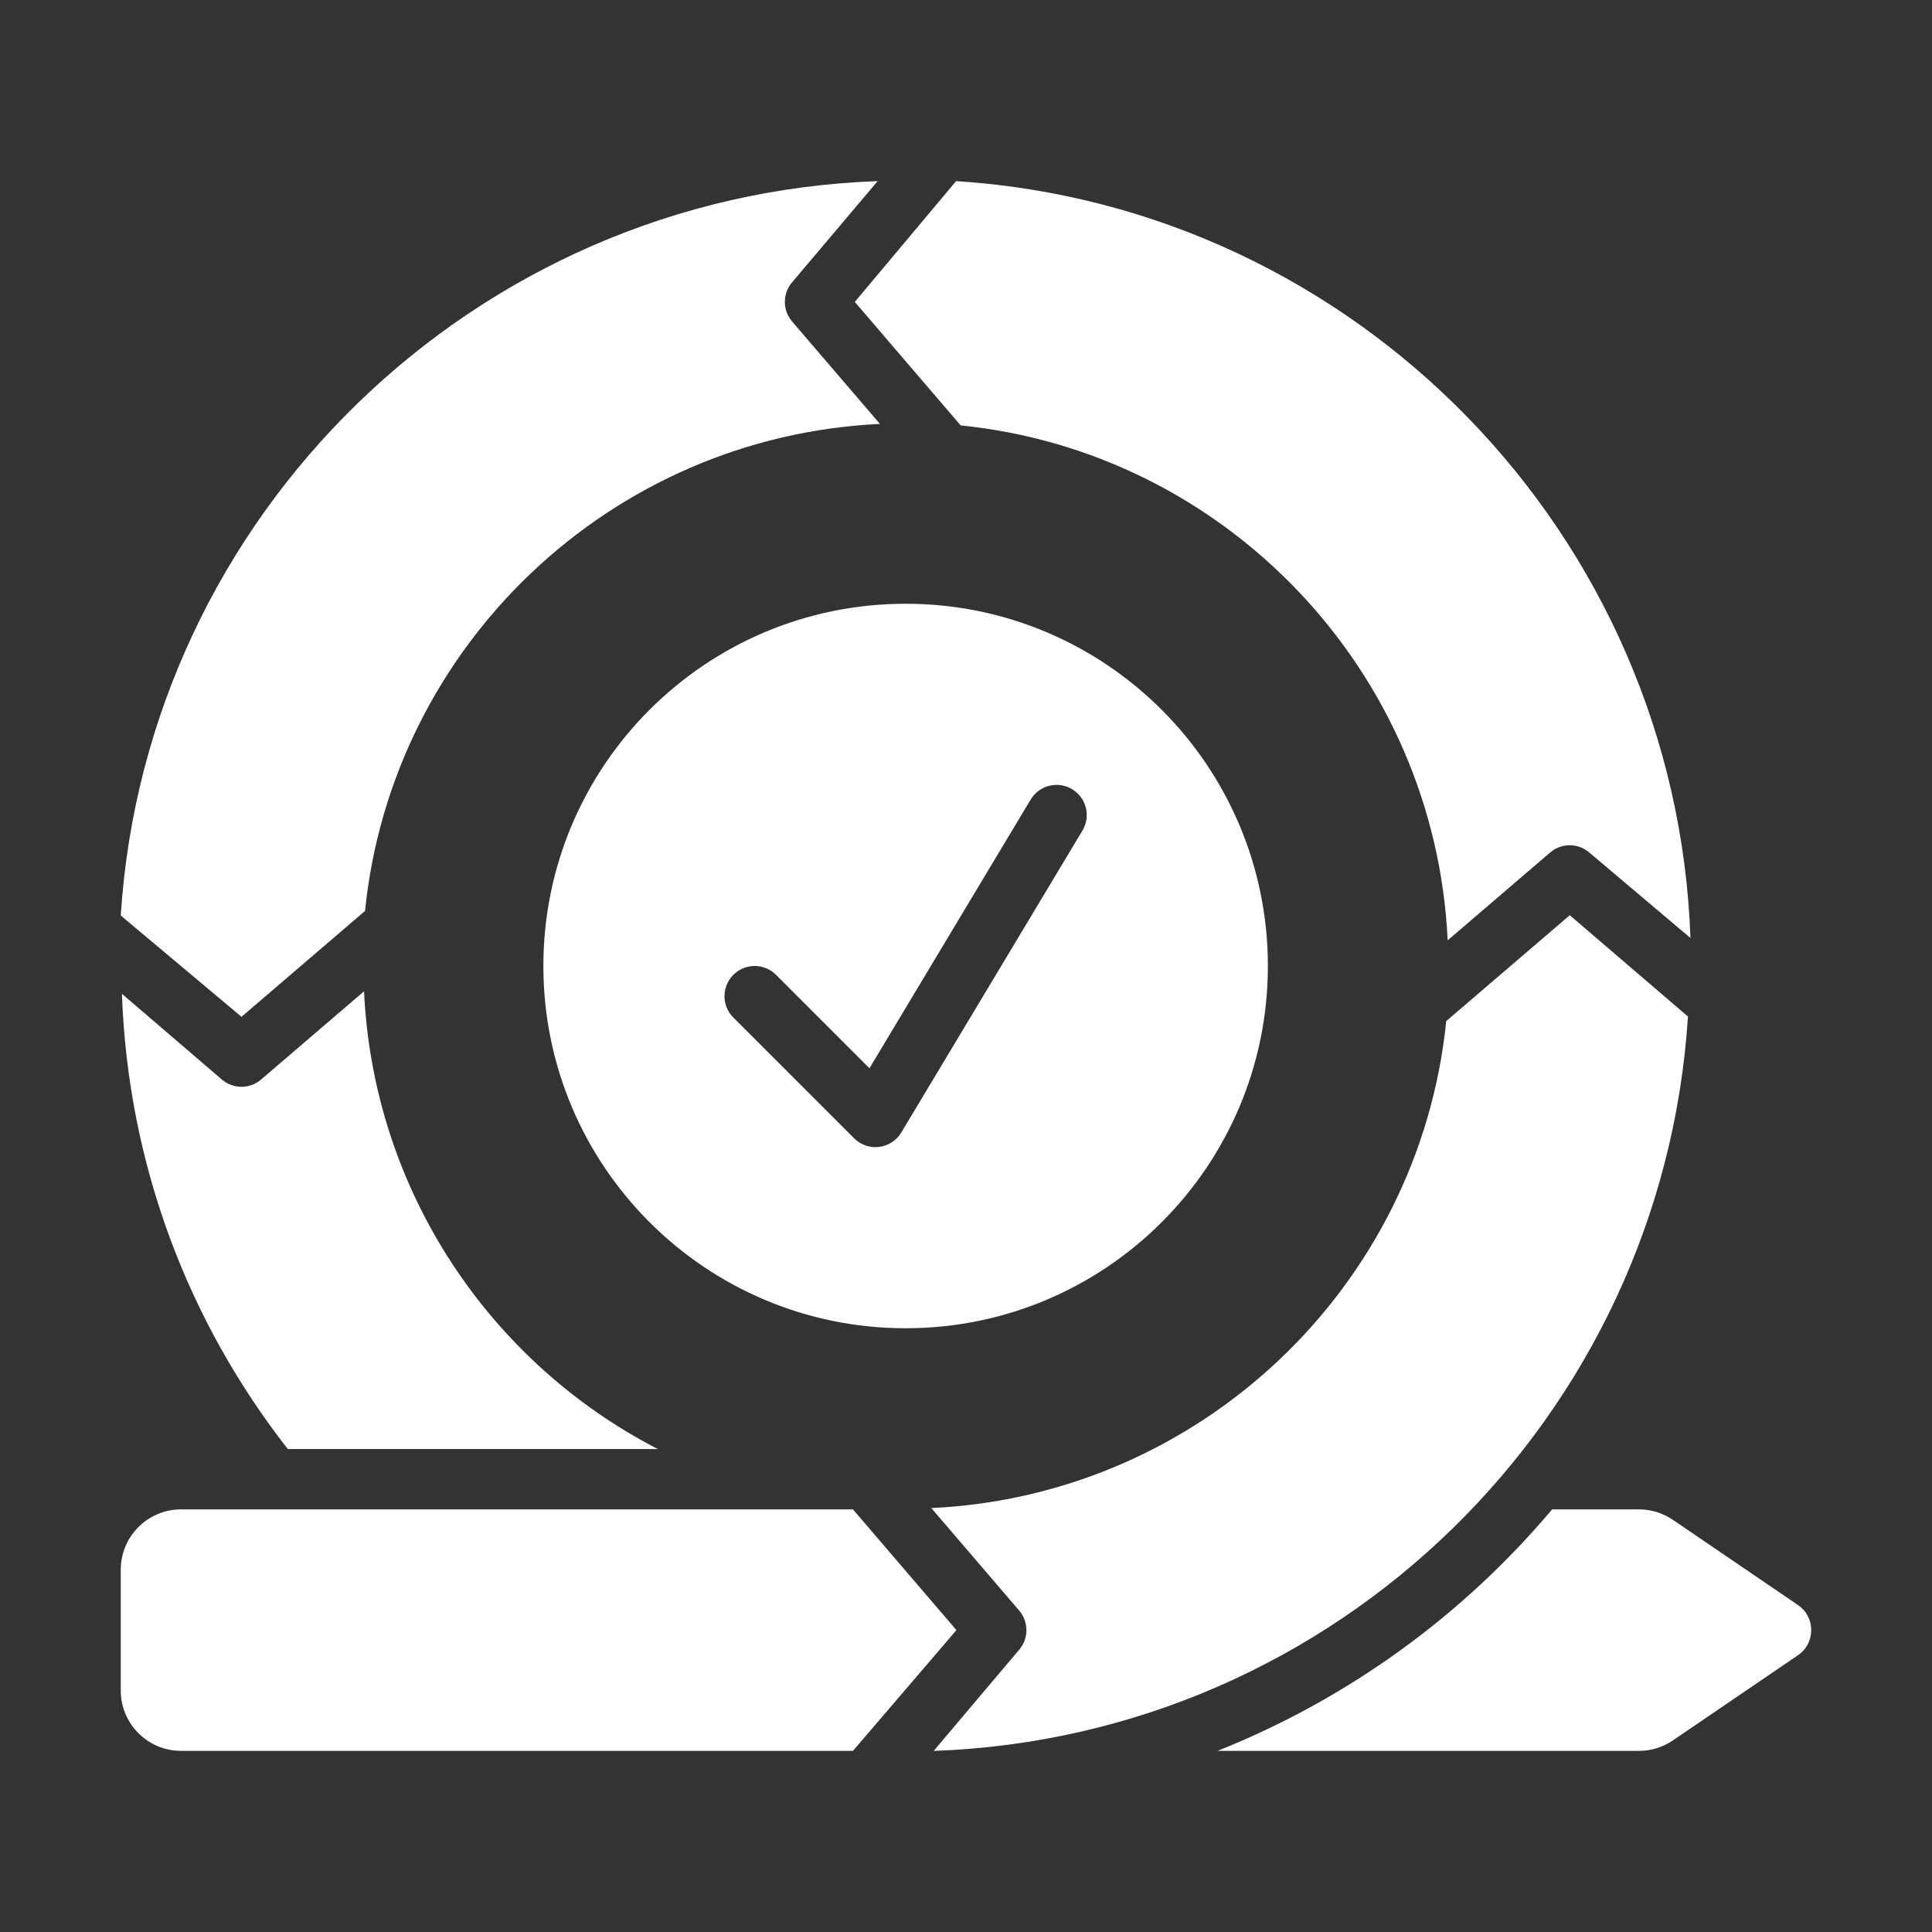
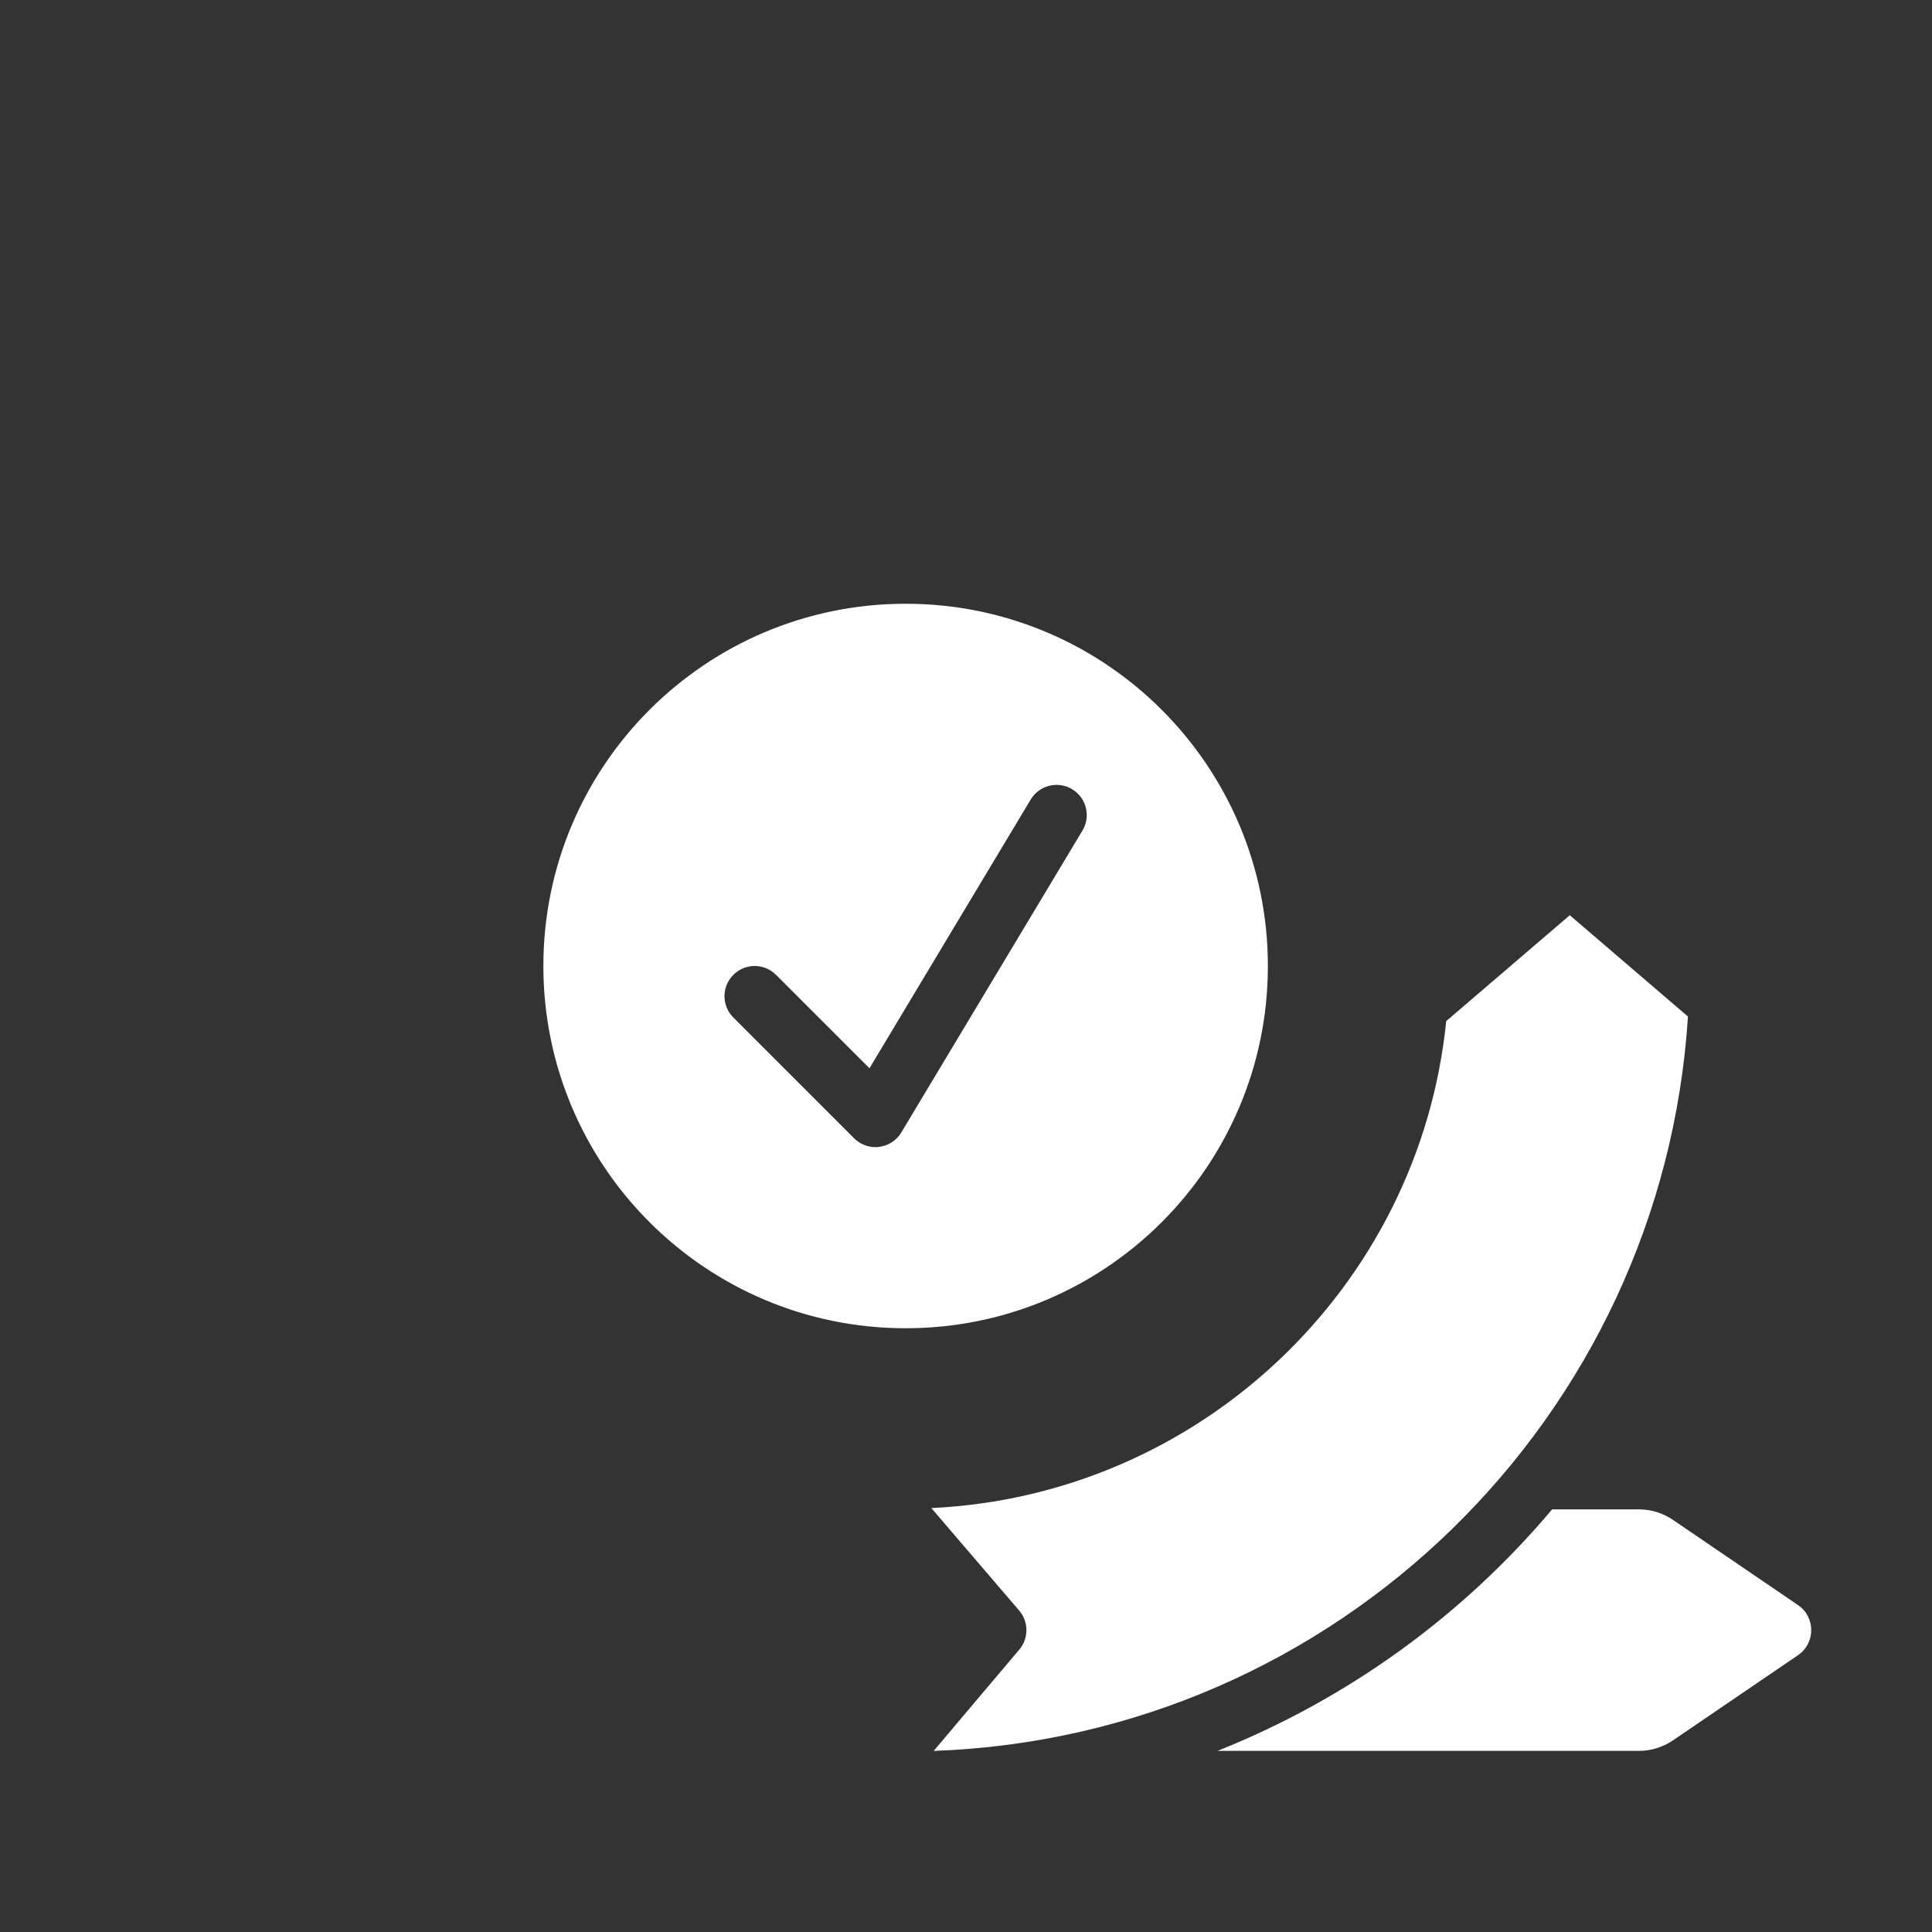
<svg xmlns="http://www.w3.org/2000/svg" width="64" height="64" viewBox="0 0 64 64" fill="none">
  <rect x="0" y="0" width="64" height="64" fill="#333333" stroke="none" />
  <path d="M59.559 53.168L55.417 50.347C55.085 50.121 54.693 50 54.291 50H51.416C48.461 53.51 44.66 56.274 40.332 58H54.291C54.693 58 55.085 57.879 55.417 57.653L59.559 54.832C60.146 54.432 60.146 53.568 59.559 53.168Z" fill="white" />
-   <path d="M8 33.683L12.092 30.176C12.981 21.385 20.229 14.463 29.149 14.043L26.241 10.651C25.919 10.278 25.919 9.723 26.241 9.35L29.073 6C15.706 6.473 4.847 17.059 4 30.328L8 33.683Z" fill="white" />
-   <path d="M28.316 10.001L31.823 14.092C40.615 14.981 47.536 22.23 47.956 31.15L51.349 28.242C51.722 27.919 52.276 27.919 52.649 28.242L55.999 31.073C55.526 17.707 44.94 6.847 31.672 6L28.316 10.001Z" fill="white" />
-   <path d="M7.349 35.76L4.039 32.922C4.24 38.603 6.256 43.813 9.534 48.001H21.791C16.223 45.132 12.368 39.445 12.059 32.838L8.65 35.76C8.277 36.082 7.722 36.082 7.349 35.76Z" fill="white" />
-   <path d="M31.683 54L28.255 50H6C4.896 50 4 50.895 4 52V56C4 57.105 4.896 58 6 58H28.255L31.683 54Z" fill="white" />
  <path d="M52.001 30.318L47.908 33.825C47.019 42.617 39.771 49.537 30.852 49.957L33.76 53.35C34.082 53.724 34.082 54.278 33.76 54.651L30.929 58.001C44.295 57.527 55.07 46.941 55.916 33.674L52.001 30.318Z" fill="white" />
  <path d="M30 20C23.373 20 18 25.373 18 32C18 38.627 23.373 44 30 44C36.627 44 42 38.627 42 32C42 25.373 36.627 20 30 20ZM35.857 27.515L29.857 37.515C29.699 37.778 29.428 37.955 29.122 37.992C29.081 37.997 29.04 38 29 38C28.736 38 28.481 37.895 28.293 37.707L24.293 33.707C23.902 33.316 23.902 32.684 24.293 32.293C24.684 31.902 25.316 31.902 25.707 32.293L28.802 35.388L34.143 26.485C34.428 26.013 35.041 25.858 35.515 26.143C35.988 26.427 36.142 27.041 35.857 27.515Z" fill="white" />
</svg>